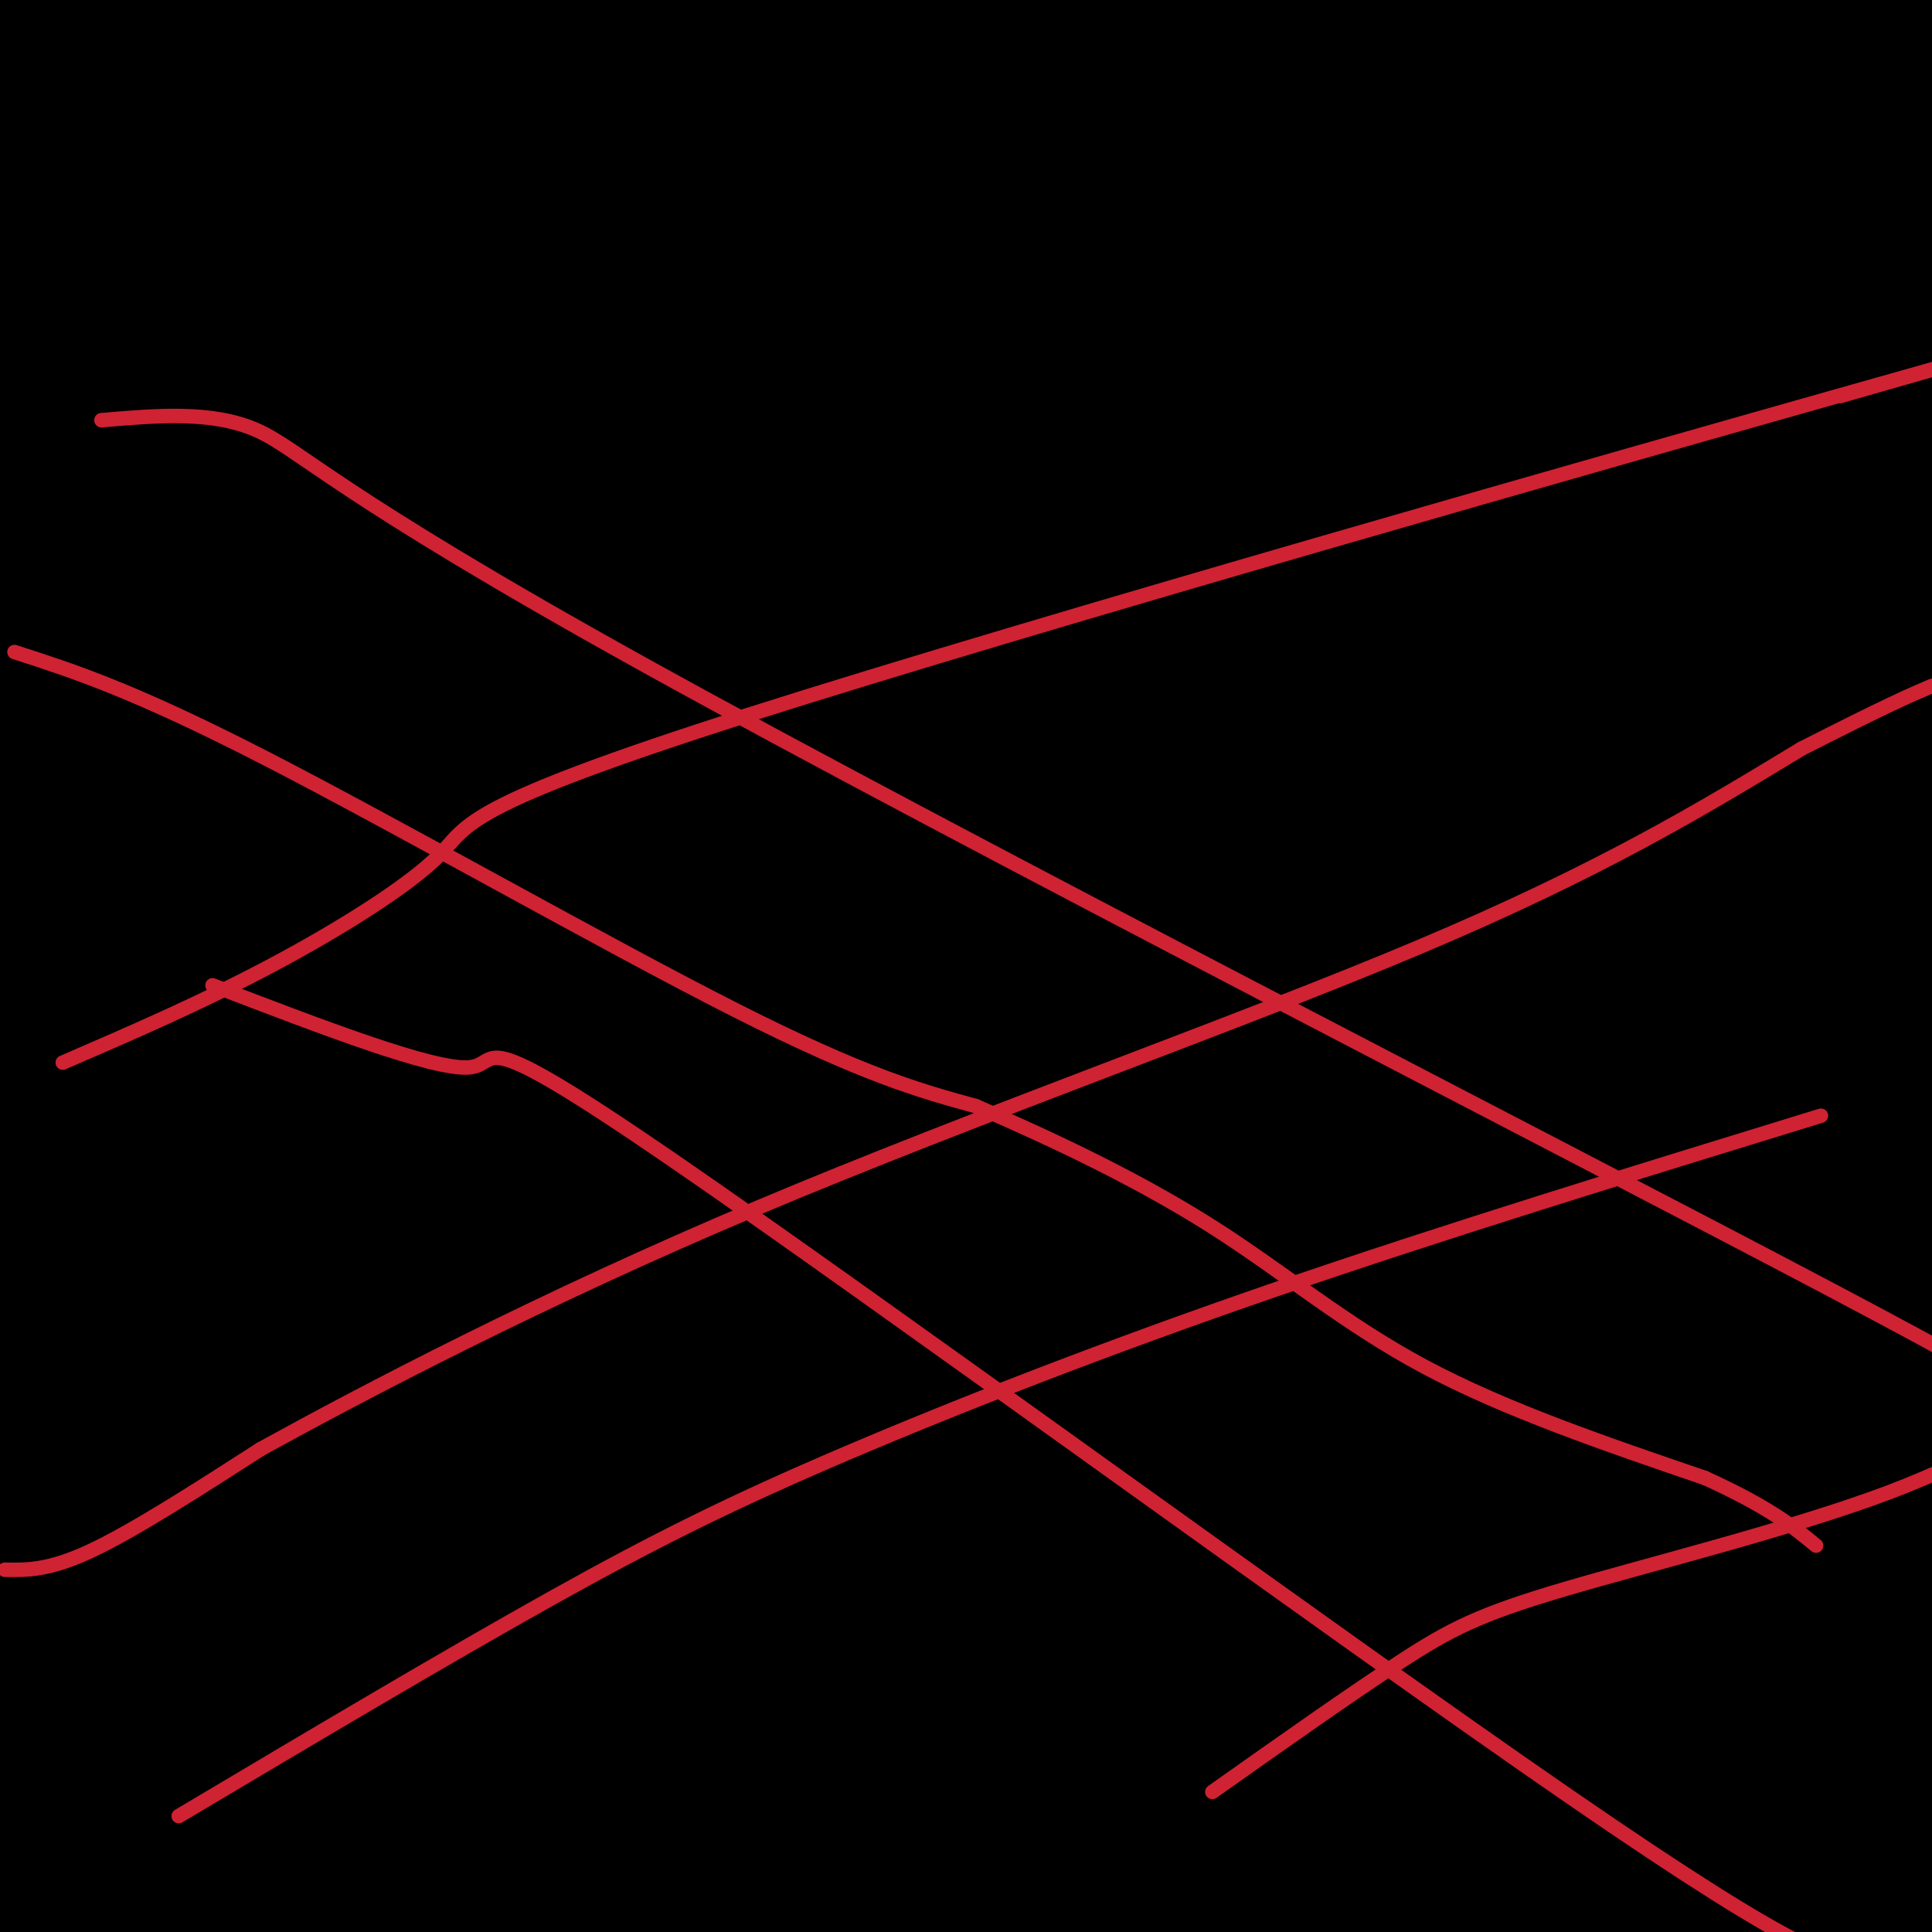
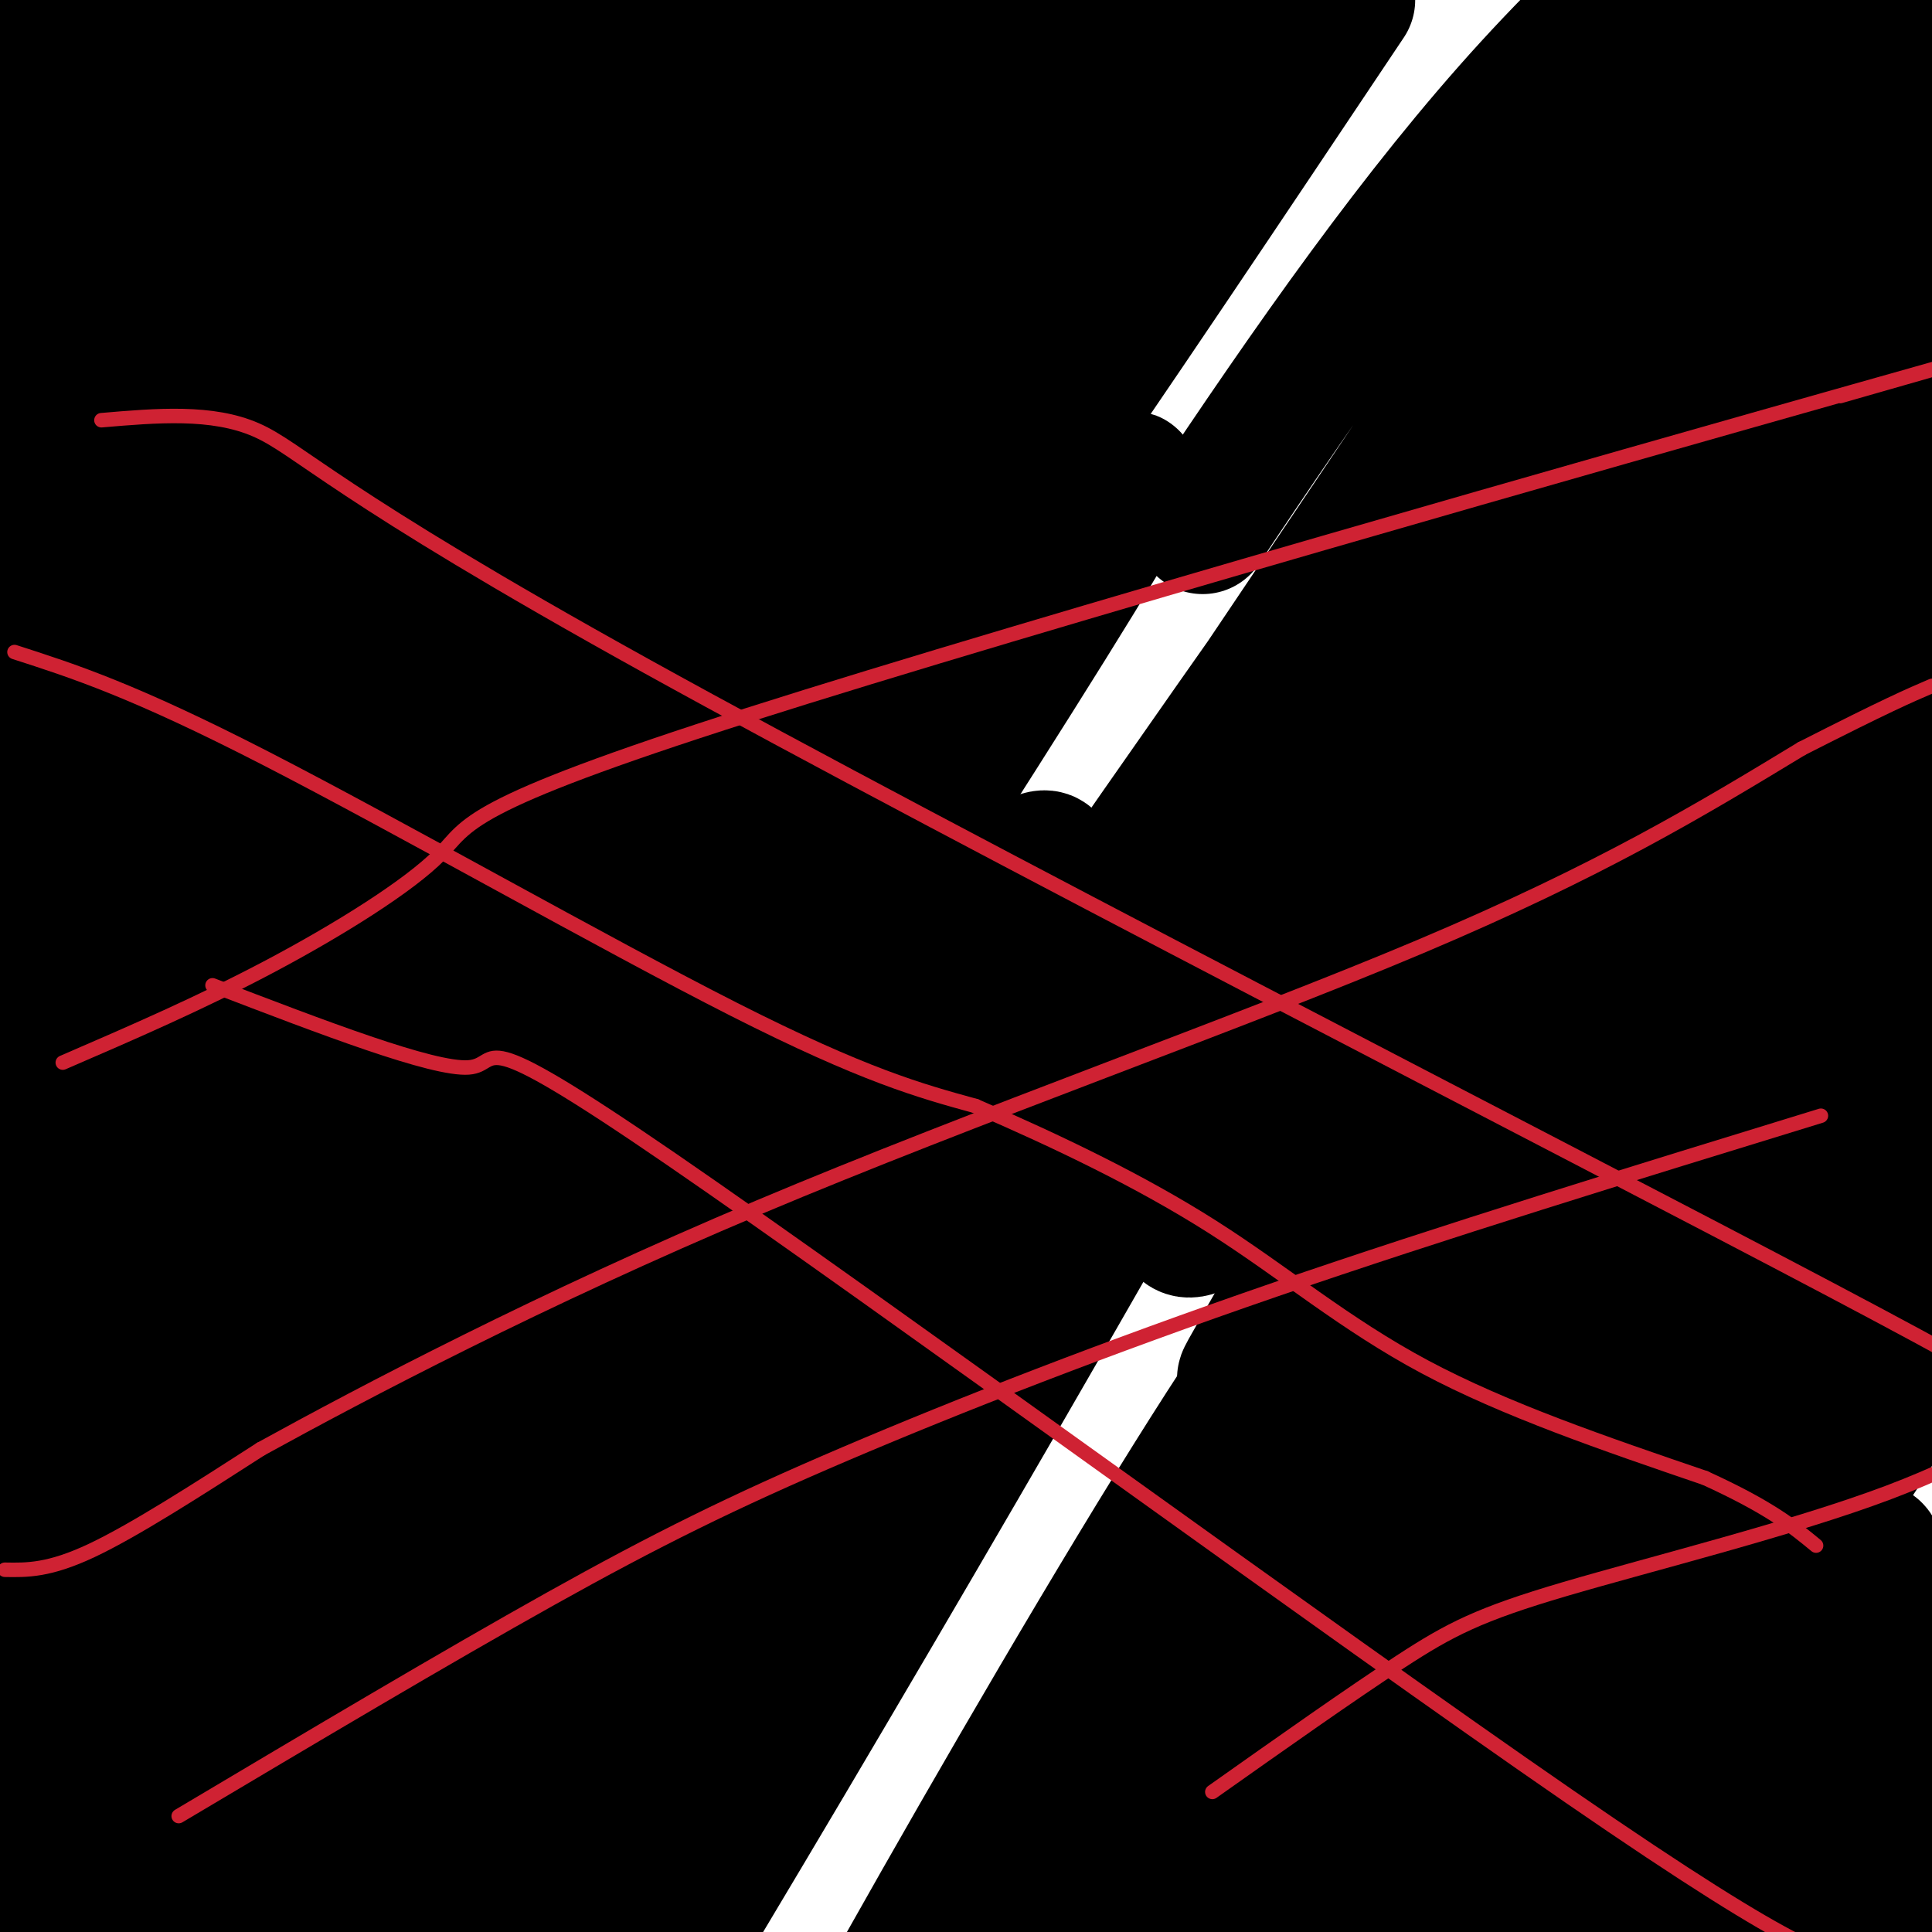
<svg xmlns="http://www.w3.org/2000/svg" viewBox="0 0 400 400" version="1.1">
  <g fill="none" stroke="#000000" stroke-width="28" stroke-linecap="round" stroke-linejoin="round">
    <path d="M59,185c3.827,-7.673 7.655,-15.345 38,-57c30.345,-41.655 87.208,-117.292 63,-83c-24.208,34.292 -129.488,178.512 -153,205c-23.512,26.488 34.744,-64.756 93,-156" />
    <path d="M100,94c30.538,-47.534 60.382,-88.370 55,-81c-5.382,7.370 -45.989,62.944 -73,105c-27.011,42.056 -40.426,70.592 -56,98c-15.574,27.408 -33.307,53.688 -16,21c17.307,-32.688 69.653,-124.344 122,-216" />
    <path d="M132,21c19.269,-36.514 6.440,-19.799 -29,43c-35.440,62.799 -93.491,171.684 -114,207c-20.509,35.316 -3.477,-2.936 31,-71c34.477,-68.064 86.398,-165.940 104,-202c17.602,-36.060 0.886,-10.303 -9,5c-9.886,15.303 -12.943,20.151 -16,25" />
    <path d="M99,28c-11.729,21.733 -33.052,63.567 -55,103c-21.948,39.433 -44.522,76.467 -54,90c-9.478,13.533 -5.859,3.567 10,-28c15.859,-31.567 43.960,-84.733 57,-111c13.040,-26.267 11.020,-25.633 9,-25" />
    <path d="M26,137c-0.445,-2.953 -0.890,-5.907 3,-14c3.890,-8.093 12.114,-21.326 22,-42c9.886,-20.674 21.434,-48.791 19,-52c-2.434,-3.209 -18.851,18.488 -39,56c-20.149,37.512 -44.030,90.838 -48,99c-3.970,8.162 11.970,-28.841 27,-58c15.030,-29.159 29.152,-50.474 39,-69c9.848,-18.526 15.424,-34.263 21,-50" />
    <path d="M70,7c4.356,-10.438 4.746,-11.533 3,-12c-1.746,-0.467 -5.626,-0.307 -12,6c-6.374,6.307 -15.240,18.763 -24,33c-8.760,14.237 -17.413,30.257 -29,55c-11.587,24.743 -26.106,58.209 -16,42c10.106,-16.209 44.838,-82.092 60,-115c15.162,-32.908 10.755,-32.841 7,-32c-3.755,0.841 -6.857,2.457 -10,4c-3.143,1.543 -6.327,3.012 -15,21c-8.673,17.988 -22.837,52.494 -37,87" />
    <path d="M-3,96c-10.271,23.229 -17.448,37.803 -8,22c9.448,-15.803 35.522,-61.982 48,-91c12.478,-29.018 11.362,-40.874 10,-46c-1.362,-5.126 -2.968,-3.522 -4,-4c-1.032,-0.478 -1.490,-3.037 -6,1c-4.510,4.037 -13.072,14.668 -20,24c-6.928,9.332 -12.221,17.363 -16,26c-3.779,8.637 -6.045,17.881 -7,23c-0.955,5.119 -0.598,6.112 5,-3c5.598,-9.112 16.439,-28.329 22,-42c5.561,-13.671 5.843,-21.796 5,-26c-0.843,-4.204 -2.812,-4.487 -7,0c-4.188,4.487 -10.594,13.743 -17,23" />
    <path d="M2,3c-7.274,14.017 -16.960,37.560 -15,37c1.960,-0.560 15.567,-25.222 25,-39c9.433,-13.778 14.692,-16.672 18,-19c3.308,-2.328 4.665,-4.089 8,0c3.335,4.089 8.647,14.028 11,18c2.353,3.972 1.745,1.977 4,1c2.255,-0.977 7.372,-0.936 13,-5c5.628,-4.064 11.766,-12.234 19,-17c7.234,-4.766 15.563,-6.129 15,-5c-0.563,1.129 -10.018,4.751 -18,11c-7.982,6.249 -14.491,15.124 -21,24" />
    <path d="M61,9c-3.810,4.498 -2.836,3.743 -2,4c0.836,0.257 1.535,1.525 4,2c2.465,0.475 6.696,0.155 21,-10c14.304,-10.155 38.681,-30.146 47,-38c8.319,-7.854 0.580,-3.572 -5,-1c-5.580,2.572 -9.001,3.432 -17,12c-7.999,8.568 -20.577,24.843 -27,34c-6.423,9.157 -6.690,11.197 -6,13c0.690,1.803 2.338,3.368 8,2c5.662,-1.368 15.338,-5.668 25,-14c9.662,-8.332 19.312,-20.697 20,-23c0.688,-2.303 -7.584,5.457 -17,16c-9.416,10.543 -19.976,23.869 -26,35c-6.024,11.131 -7.512,20.065 -9,29" />
    <path d="M77,70c0.548,4.000 6.417,-0.500 8,-1c1.583,-0.500 -1.119,3.000 13,-9c14.119,-12.000 45.060,-39.500 76,-67" />
    <path d="M173,0c-20.483,29.199 -40.967,58.399 -71,108c-30.033,49.601 -69.617,119.604 -63,113c6.617,-6.604 59.435,-89.817 90,-135c30.565,-45.183 38.876,-52.338 51,-64c12.124,-11.662 28.062,-27.831 44,-44" />
    <path d="M155,227c-4.100,5.151 -8.201,10.302 -7,5c1.201,-5.302 7.703,-21.056 32,-58c24.297,-36.944 66.389,-95.078 51,-68c-15.389,27.078 -88.259,139.367 -124,193c-35.741,53.633 -34.355,48.609 -16,15c18.355,-33.609 53.677,-95.805 89,-158" />
    <path d="M180,156c24.949,-37.890 42.820,-53.614 46,-58c3.180,-4.386 -8.333,2.566 -49,68c-40.667,65.434 -110.489,189.351 -133,224c-22.511,34.649 2.290,-19.971 20,-58c17.710,-38.029 28.330,-59.466 35,-74c6.670,-14.534 9.392,-22.164 28,-50c18.608,-27.836 53.104,-75.878 72,-104c18.896,-28.122 22.193,-36.326 19,-35c-3.193,1.326 -12.877,12.180 -18,15c-5.123,2.820 -5.687,-2.395 -27,32c-21.313,34.395 -63.375,108.398 -86,150c-22.625,41.602 -25.812,50.801 -29,60" />
    <path d="M58,326c-15.465,32.201 -39.626,82.703 -37,68c2.626,-14.703 32.040,-94.610 46,-132c13.960,-37.390 12.466,-32.263 27,-54c14.534,-21.737 45.096,-70.337 44,-69c-1.096,1.337 -33.851,52.610 -58,99c-24.149,46.390 -39.692,87.897 -54,119c-14.308,31.103 -27.382,51.801 -33,59c-5.618,7.199 -3.782,0.900 10,-35c13.782,-35.900 39.509,-101.400 58,-141c18.491,-39.600 29.745,-53.300 41,-67" />
    <path d="M102,173c-21.670,41.068 -96.345,177.239 -124,225c-27.655,47.761 -8.291,7.111 2,-20c10.291,-27.111 11.508,-40.684 17,-58c5.492,-17.316 15.259,-38.376 29,-62c13.741,-23.624 31.455,-49.813 19,-29c-12.455,20.813 -55.081,88.630 -70,110c-14.919,21.370 -2.133,-3.705 6,-21c8.133,-17.295 11.613,-26.810 22,-43c10.387,-16.190 27.682,-39.054 30,-41c2.318,-1.946 -10.341,17.027 -23,36" />
    <path d="M10,270c-8.723,13.324 -19.031,28.635 -17,25c2.031,-3.635 16.399,-26.216 43,-57c26.601,-30.784 65.434,-69.770 91,-99c25.566,-29.230 37.865,-48.704 35,-45c-2.865,3.704 -20.894,30.586 -36,56c-15.106,25.414 -27.290,49.361 -48,95c-20.710,45.639 -49.948,112.971 -63,144c-13.052,31.029 -9.920,25.754 9,-9c18.920,-34.754 53.628,-98.985 71,-130c17.372,-31.015 17.408,-28.812 30,-44c12.592,-15.188 37.741,-47.768 52,-64c14.259,-16.232 17.630,-16.116 21,-16" />
    <path d="M198,126c3.584,-1.595 2.043,2.416 9,-6c6.957,-8.416 22.413,-29.259 -16,37c-38.413,66.259 -130.696,219.618 -161,272c-30.304,52.382 1.370,3.785 19,-29c17.630,-32.785 21.216,-49.758 38,-78c16.784,-28.242 46.766,-67.754 56,-76c9.234,-8.246 -2.280,14.774 -4,19c-1.720,4.226 6.353,-10.341 -12,26c-18.353,36.341 -63.134,123.592 -72,139c-8.866,15.408 18.181,-41.026 34,-72c15.819,-30.974 20.409,-36.487 25,-42" />
    <path d="M114,316c14.199,-24.176 37.197,-63.615 60,-94c22.803,-30.385 45.410,-51.714 43,-42c-2.410,9.714 -29.838,50.471 -67,117c-37.162,66.529 -84.057,158.830 -83,159c1.057,0.170 50.065,-91.790 75,-138c24.935,-46.210 25.795,-46.669 38,-62c12.205,-15.331 35.754,-45.533 48,-61c12.246,-15.467 13.190,-16.197 16,-17c2.810,-0.803 7.487,-1.678 12,-5c4.513,-3.322 8.861,-9.092 -12,29c-20.861,38.092 -66.930,120.046 -113,202" />
    <path d="M131,404c-24.526,43.773 -29.340,52.207 -29,49c0.340,-3.207 5.836,-18.055 19,-47c13.164,-28.945 33.997,-71.986 53,-103c19.003,-31.014 36.177,-49.999 57,-77c20.823,-27.001 45.294,-62.016 24,-22c-21.294,40.016 -88.353,155.064 -123,212c-34.647,56.936 -36.883,55.762 -34,47c2.883,-8.762 10.886,-25.111 23,-51c12.114,-25.889 28.338,-61.316 53,-98c24.662,-36.684 57.760,-74.624 70,-86c12.240,-11.376 3.620,3.812 -5,19" />
-     <path d="M239,247c-2.631,9.441 -6.710,23.545 -26,63c-19.290,39.455 -53.793,104.262 -67,126c-13.207,21.738 -5.119,0.407 15,-38c20.119,-38.407 52.268,-93.889 67,-119c14.732,-25.111 12.046,-19.851 23,-31c10.954,-11.149 35.548,-38.709 34,-34c-1.548,4.709 -29.238,41.685 -49,74c-19.762,32.315 -31.596,59.968 -51,95c-19.404,35.032 -46.376,77.441 -35,56c11.376,-21.441 61.101,-106.734 83,-144c21.899,-37.266 15.971,-26.505 21,-30c5.029,-3.495 21.014,-21.248 37,-39" />
    <path d="M291,226c5.369,-4.890 0.291,2.387 4,-2c3.709,-4.387 16.206,-20.436 -17,38c-33.206,58.436 -112.114,191.357 -120,201c-7.886,9.643 55.252,-103.994 92,-162c36.748,-58.006 47.108,-60.383 51,-59c3.892,1.383 1.317,6.526 -26,54c-27.317,47.474 -79.376,137.278 -86,148c-6.624,10.722 32.188,-57.639 71,-126" />
    <path d="M260,318c19.713,-30.541 33.494,-43.895 42,-51c8.506,-7.105 11.736,-7.961 18,-15c6.264,-7.039 15.560,-20.263 -12,29c-27.560,49.263 -91.977,161.011 -103,176c-11.023,14.989 31.348,-66.780 59,-114c27.652,-47.220 40.585,-59.890 50,-69c9.415,-9.110 15.313,-14.659 19,-18c3.687,-3.341 5.164,-4.473 -1,10c-6.164,14.473 -19.967,44.550 -42,83c-22.033,38.450 -52.295,85.271 -64,103c-11.705,17.729 -4.852,6.364 2,-5" />
    <path d="M228,447c20.510,-33.487 70.786,-114.705 95,-151c24.214,-36.295 22.365,-27.668 22,-23c-0.365,4.668 0.754,5.377 0,8c-0.754,2.623 -3.380,7.159 -13,27c-9.620,19.841 -26.235,54.985 -49,92c-22.765,37.015 -51.679,75.901 -44,60c7.679,-15.901 51.952,-86.589 84,-133c32.048,-46.411 51.871,-68.546 38,-42c-13.871,26.546 -61.435,101.773 -109,177" />
    <path d="M252,462c-13.431,23.890 7.492,-4.887 28,-37c20.508,-32.113 40.599,-67.564 56,-90c15.401,-22.436 26.110,-31.858 31,-35c4.890,-3.142 3.961,-0.003 1,8c-2.961,8.003 -7.952,20.871 -26,53c-18.048,32.129 -49.151,83.521 -58,101c-8.849,17.479 4.556,1.046 11,-10c6.444,-11.046 5.927,-16.705 27,-47c21.073,-30.295 63.735,-85.227 66,-84c2.265,1.227 -35.868,58.614 -74,116" />
    <path d="M314,437c-14.769,23.326 -14.691,23.643 -12,19c2.691,-4.643 7.994,-14.244 28,-42c20.006,-27.756 54.713,-73.666 64,-80c9.287,-6.334 -6.847,26.909 -23,54c-16.153,27.091 -32.324,48.030 -28,42c4.324,-6.030 29.142,-39.027 45,-59c15.858,-19.973 22.756,-26.921 22,-21c-0.756,5.921 -9.165,24.709 -18,41c-8.835,16.291 -18.096,30.083 -21,34c-2.904,3.917 0.548,-2.042 4,-8" />
    <path d="M375,417c4.612,-7.287 14.141,-21.505 22,-31c7.859,-9.495 14.048,-14.268 17,-15c2.952,-0.732 2.668,2.577 2,5c-0.668,2.423 -1.718,3.960 -7,11c-5.282,7.040 -14.795,19.583 -19,24c-4.205,4.417 -3.103,0.709 -2,-3" />
    <path d="M166,100c-3.536,1.199 -7.072,2.399 -4,-4c3.072,-6.399 12.754,-20.396 24,-35c11.246,-14.604 24.058,-29.815 44,-53c19.942,-23.185 47.015,-54.342 17,-15c-30.015,39.342 -117.117,149.185 -137,171c-19.883,21.815 27.455,-44.396 62,-90c34.545,-45.604 56.299,-70.601 64,-80c7.701,-9.399 1.351,-3.199 -5,3" />
    <path d="M231,-3c-15.194,14.733 -50.679,50.065 -75,80c-24.321,29.935 -37.477,54.473 -58,82c-20.523,27.527 -48.414,58.045 -21,23c27.414,-35.045 110.133,-135.651 144,-177c33.867,-41.349 18.881,-23.442 17,-17c-1.881,6.442 9.341,1.417 20,-10c10.659,-11.417 20.754,-29.228 -1,11c-21.754,40.228 -75.358,138.494 -77,150c-1.642,11.506 48.679,-63.747 99,-139" />
-     <path d="M279,0c21.568,-28.622 25.989,-30.676 18,-19c-7.989,11.676 -28.389,37.082 -47,67c-18.611,29.918 -35.435,64.350 -50,88c-14.565,23.650 -26.872,36.520 -30,41c-3.128,4.480 2.923,0.571 16,-15c13.077,-15.571 33.181,-42.805 73,-95c39.819,-52.195 99.354,-129.351 87,-104c-12.354,25.351 -96.595,153.210 -138,215c-41.405,61.790 -39.973,57.511 -26,35c13.973,-22.511 40.486,-63.256 67,-104" />
    <path d="M249,109c22.349,-33.593 44.720,-65.576 68,-91c23.280,-25.424 47.469,-44.288 62,-58c14.531,-13.712 19.405,-22.272 -18,33c-37.405,55.272 -117.090,174.375 -153,227c-35.910,52.625 -28.046,38.772 4,-8c32.046,-46.772 88.274,-126.461 112,-159c23.726,-32.539 14.952,-17.926 29,-35c14.048,-17.074 50.920,-65.834 29,-27c-21.920,38.834 -102.632,165.263 -141,224c-38.368,58.737 -34.391,49.782 -30,40c4.391,-9.782 9.195,-20.391 14,-31" />
    <path d="M225,224c16.438,-28.507 50.535,-84.274 81,-128c30.465,-43.726 57.300,-75.411 72,-90c14.700,-14.589 17.264,-12.082 20,-13c2.736,-0.918 5.643,-5.259 0,6c-5.643,11.259 -19.835,38.120 -35,67c-15.165,28.880 -31.301,59.780 -51,89c-19.699,29.220 -42.961,56.760 -55,72c-12.039,15.240 -12.857,18.179 2,-9c14.857,-27.179 45.387,-84.477 70,-122c24.613,-37.523 43.309,-55.273 54,-65c10.691,-9.727 13.376,-11.433 16,-13c2.624,-1.567 5.187,-2.994 4,2c-1.187,4.994 -6.125,16.410 -6,19c0.125,2.590 5.312,-3.646 -17,31c-22.312,34.646 -72.122,110.174 -100,148c-27.878,37.826 -33.822,37.950 -35,36c-1.178,-1.950 2.411,-5.975 6,-10" />
    <path d="M251,244c18.321,-27.044 61.124,-89.655 88,-125c26.876,-35.345 37.824,-43.425 46,-50c8.176,-6.575 13.581,-11.646 14,-9c0.419,2.646 -4.149,13.009 -5,18c-0.851,4.991 2.014,4.609 -22,41c-24.014,36.391 -74.908,109.555 -98,143c-23.092,33.445 -18.381,27.172 -6,5c12.381,-22.172 32.432,-60.243 49,-87c16.568,-26.757 29.651,-42.201 45,-60c15.349,-17.799 32.963,-37.954 43,-50c10.037,-12.046 12.496,-15.982 10,-7c-2.496,8.982 -9.947,30.882 -34,71c-24.053,40.118 -64.706,98.455 -87,129c-22.294,30.545 -26.227,33.299 -27,33c-0.773,-0.299 1.613,-3.649 4,-7" />
    <path d="M271,289c16.896,-26.398 57.137,-88.893 76,-118c18.863,-29.107 16.348,-24.824 24,-31c7.652,-6.176 25.473,-22.809 33,-28c7.527,-5.191 4.762,1.061 -1,14c-5.762,12.939 -14.521,32.566 -17,40c-2.479,7.434 1.322,2.674 -21,34c-22.322,31.326 -70.766,98.737 -79,107c-8.234,8.263 23.743,-42.621 46,-75c22.257,-32.379 34.792,-46.254 47,-61c12.208,-14.746 24.087,-30.365 24,-24c-0.087,6.365 -12.139,34.714 -36,75c-23.861,40.286 -59.532,92.510 -69,105c-9.468,12.490 7.266,-14.755 24,-42" />
    <path d="M322,285c20.418,-28.670 59.463,-79.344 72,-90c12.537,-10.656 -1.435,18.707 -25,58c-23.565,39.293 -56.723,88.515 -69,104c-12.277,15.485 -3.672,-2.768 17,-30c20.672,-27.232 53.411,-63.441 69,-80c15.589,-16.559 14.027,-13.466 13,-10c-1.027,3.466 -1.518,7.304 -2,12c-0.482,4.696 -0.954,10.248 -18,36c-17.046,25.752 -50.666,71.702 -48,71c2.666,-0.702 41.619,-48.058 56,-64c14.381,-15.942 4.191,-0.471 -6,15" />
    <path d="M381,307c-11.908,18.735 -38.679,58.072 -41,63c-2.321,4.928 19.809,-24.552 31,-37c11.191,-12.448 11.443,-7.862 13,-6c1.557,1.862 4.419,1.001 0,12c-4.419,10.999 -16.120,33.857 -17,37c-0.880,3.143 9.060,-13.428 19,-30" />
-     <path d="M384,315c12.150,-9.547 24.300,-19.094 23,-16c-1.300,3.094 -16.049,18.829 -14,18c2.049,-0.829 20.898,-18.223 22,-18c1.102,0.223 -15.542,18.064 -15,19c0.542,0.936 18.271,-15.032 36,-31" />
  </g>
  <g fill="none" stroke="#808282" stroke-width="3" stroke-linecap="round" stroke-linejoin="round">
    <path d="M1,402c0.000,0.000 0.100,0.100 0.1,0.1" />
  </g>
  <g fill="none" stroke="#cf2233" stroke-width="3" stroke-linecap="round" stroke-linejoin="round">
    <path d="M1,325c4.583,0.083 9.167,0.167 18,-4c8.833,-4.167 21.917,-12.583 35,-21" />
    <path d="M54,300c21.500,-11.833 57.750,-30.917 103,-50c45.250,-19.083 99.500,-38.167 137,-54c37.500,-15.833 58.250,-28.417 79,-41" />
    <path d="M373,155c17.667,-9.000 22.333,-11.000 27,-13" />
    <path d="M3,135c12.289,3.956 24.578,7.911 52,22c27.422,14.089 69.978,38.311 97,52c27.022,13.689 38.511,16.844 50,20" />
    <path d="M202,229c16.893,7.298 34.125,15.542 49,25c14.875,9.458 27.393,20.131 44,29c16.607,8.869 37.304,15.935 58,23" />
    <path d="M353,306c13.500,6.167 18.250,10.083 23,14" />
    <path d="M13,220c14.319,-6.191 28.638,-12.383 43,-20c14.362,-7.617 28.767,-16.660 35,-23c6.233,-6.340 4.293,-9.976 64,-29c59.707,-19.024 181.059,-53.435 229,-67c47.941,-13.565 22.470,-6.282 -3,1" />
    <path d="M21,87c11.464,-0.982 22.929,-1.964 32,2c9.071,3.964 15.750,12.875 81,49c65.250,36.125 189.071,99.464 245,129c55.929,29.536 43.964,25.268 32,21" />
    <path d="M37,376c27.619,-16.423 55.238,-32.845 77,-45c21.762,-12.155 37.667,-20.042 61,-30c23.333,-9.958 54.095,-21.988 89,-34c34.905,-12.012 73.952,-24.006 113,-36" />
    <path d="M251,371c14.396,-10.175 28.791,-20.351 39,-27c10.209,-6.649 16.231,-9.772 34,-15c17.769,-5.228 47.284,-12.561 67,-20c19.716,-7.439 29.633,-14.982 39,-18c9.367,-3.018 18.183,-1.509 27,0" />
    <path d="M44,204c22.821,8.762 45.643,17.524 53,17c7.357,-0.524 -0.750,-10.333 42,19c42.750,29.333 136.357,97.810 186,132c49.643,34.190 55.321,34.095 61,34" />
  </g>
</svg>